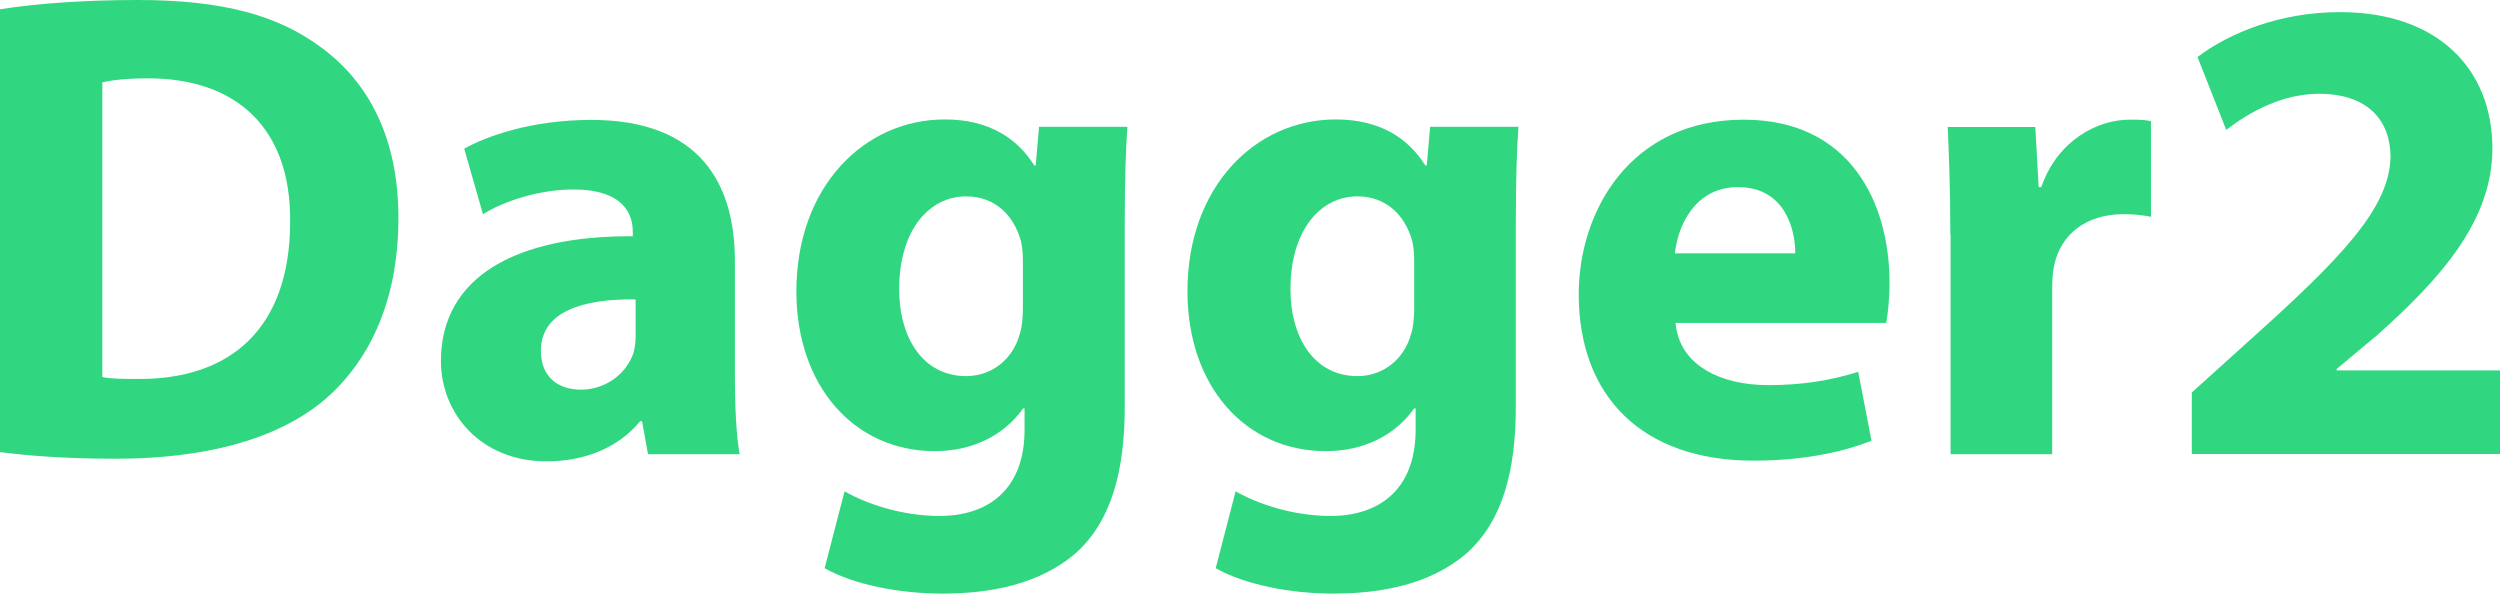
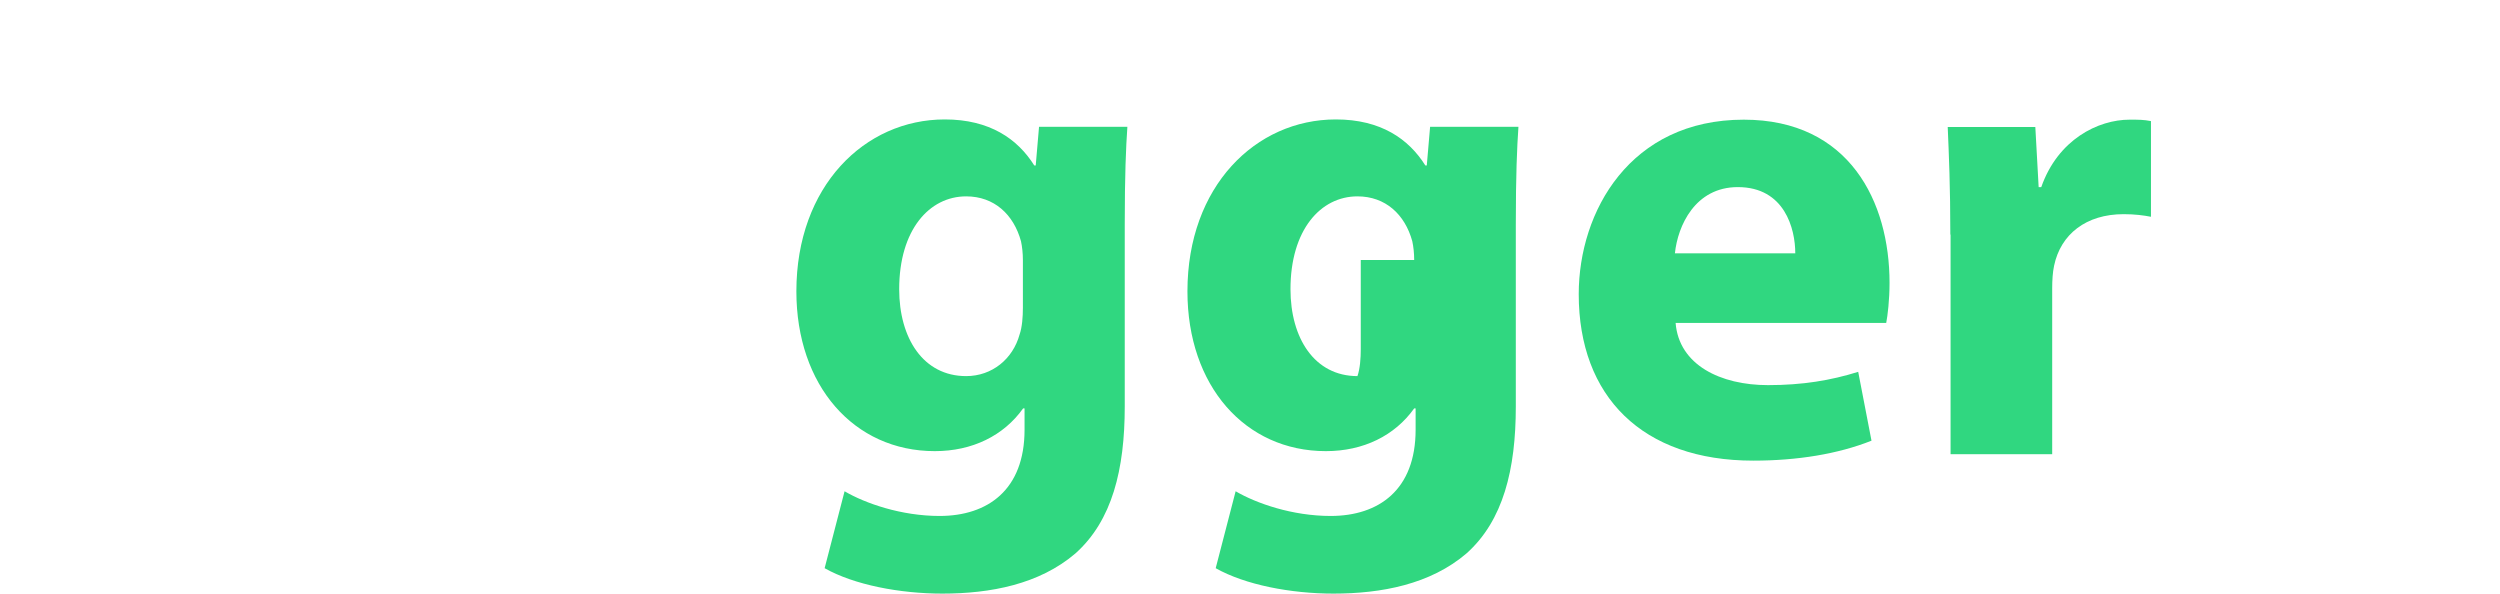
<svg xmlns="http://www.w3.org/2000/svg" version="1.1" id="Layer_1" x="0px" y="0px" viewBox="0 0 1052.9 250" style="enable-background:new 0 0 1052.9 250;" xml:space="preserve">
  <style type="text/css">
	.st0{fill:#30D780;}
</style>
  <g>
    <g>
-       <path class="st0" d="M0,3.9C15.8,1.4,36.3,0,58,0c36,0,59.4,6.5,77.7,20.3c19.7,14.6,32.1,38,32.1,71.5    c0,36.3-13.2,61.4-31.5,76.9c-20,16.6-50.4,24.5-87.6,24.5c-22.2,0-38-1.4-48.7-2.8V3.9z M43.1,158.8c3.7,0.8,9.6,0.8,14.9,0.8    c38.9,0.3,64.2-21.1,64.2-66.4c0.3-39.4-22.8-60.2-59.7-60.2c-9.6,0-15.8,0.8-19.4,1.7V158.8z" />
-       <path class="st0" d="M272.9,191.2l-2.5-13.8h-0.8c-9,11-23.1,16.9-39.4,16.9c-27.9,0-44.5-20.3-44.5-42.2    c0-35.8,32.1-52.9,80.8-52.6v-2c0-7.3-3.9-17.7-25.1-17.7c-14.1,0-29,4.8-38,10.4l-7.9-27.6c9.6-5.3,28.4-12.1,53.5-12.1    c45.9,0,60.5,27,60.5,59.4v47.9c0,13.2,0.6,25.9,2,33.5H272.9z M267.8,126.1c-22.5-0.3-40,5.1-40,21.7c0,11,7.3,16.3,16.9,16.3    c10.7,0,19.4-7,22.2-15.8c0.6-2.3,0.8-4.8,0.8-7.3V126.1z" />
      <path class="st0" d="M474.8,53.5c-0.6,8.7-1.1,20.3-1.1,40.8v76.9c0,26.5-5.3,48.1-20.8,61.9c-15.2,13-35.8,16.9-56,16.9    c-18,0-37.2-3.7-49.6-10.7l8.4-32.4c8.7,5.1,23.9,10.4,40,10.4c20.3,0,35.8-11,35.8-36.3v-9h-0.6c-8.2,11.5-21.4,18-37.2,18    c-34.1,0-58.3-27.6-58.3-67.3c0-44.2,28.7-72.4,62.5-72.4c18.9,0,30.7,8.2,37.7,19.4h0.6l1.4-16.3H474.8z M430.8,109.5    c0-2.8-0.3-5.6-0.8-7.9c-3.1-11.3-11.3-18.9-23.1-18.9c-15.5,0-28.2,14.1-28.2,39.1c0,20.6,10.1,36.6,28.2,36.6    c11,0,19.7-7.3,22.5-17.5c1.1-3.1,1.4-7.6,1.4-11.3V109.5z" />
-       <path class="st0" d="M639.5,53.5c-0.6,8.7-1.1,20.3-1.1,40.8v76.9c0,26.5-5.3,48.1-20.8,61.9c-15.2,13-35.8,16.9-56,16.9    c-18,0-37.2-3.7-49.6-10.7l8.4-32.4c8.7,5.1,23.9,10.4,40,10.4c20.3,0,35.8-11,35.8-36.3v-9h-0.6c-8.2,11.5-21.4,18-37.2,18    c-34.1,0-58.3-27.6-58.3-67.3c0-44.2,28.7-72.4,62.5-72.4c18.9,0,30.7,8.2,37.7,19.4h0.6l1.4-16.3H639.5z M595.6,109.5    c0-2.8-0.3-5.6-0.8-7.9c-3.1-11.3-11.3-18.9-23.1-18.9c-15.5,0-28.2,14.1-28.2,39.1c0,20.6,10.1,36.6,28.2,36.6    c11,0,19.7-7.3,22.5-17.5c1.1-3.1,1.4-7.6,1.4-11.3V109.5z" />
+       <path class="st0" d="M639.5,53.5c-0.6,8.7-1.1,20.3-1.1,40.8v76.9c0,26.5-5.3,48.1-20.8,61.9c-15.2,13-35.8,16.9-56,16.9    c-18,0-37.2-3.7-49.6-10.7l8.4-32.4c8.7,5.1,23.9,10.4,40,10.4c20.3,0,35.8-11,35.8-36.3v-9h-0.6c-8.2,11.5-21.4,18-37.2,18    c-34.1,0-58.3-27.6-58.3-67.3c0-44.2,28.7-72.4,62.5-72.4c18.9,0,30.7,8.2,37.7,19.4h0.6l1.4-16.3H639.5z M595.6,109.5    c0-2.8-0.3-5.6-0.8-7.9c-3.1-11.3-11.3-18.9-23.1-18.9c-15.5,0-28.2,14.1-28.2,39.1c0,20.6,10.1,36.6,28.2,36.6    c1.1-3.1,1.4-7.6,1.4-11.3V109.5z" />
      <path class="st0" d="M705.7,136c1.4,17.7,18.9,26.2,38.9,26.2c14.6,0,26.5-2,38-5.6l5.6,29c-14.1,5.6-31.2,8.4-49.8,8.4    c-46.7,0-73.5-27-73.5-70.1c0-34.9,21.7-73.5,69.5-73.5c44.5,0,61.4,34.6,61.4,68.7c0,7.3-0.8,13.8-1.4,16.9H705.7z M756.1,106.7    c0-10.4-4.5-27.9-24.2-27.9c-18,0-25.3,16.3-26.5,27.9H756.1z" />
      <path class="st0" d="M821.4,98.8c0-20.3-0.6-33.5-1.1-45.3h36.9l1.4,25.3h1.1c7-20,23.9-28.4,37.2-28.4c3.9,0,5.9,0,9,0.6v40.3    c-3.1-0.6-6.8-1.1-11.5-1.1c-15.8,0-26.5,8.4-29.3,21.7c-0.6,2.8-0.8,6.2-0.8,9.6v69.8h-42.8V98.8z" />
-       <path class="st0" d="M923.1,191.2v-25.9l23.7-21.4c40-35.8,59.4-56.3,60-77.7c0-14.9-9-26.7-30.1-26.7c-15.8,0-29.6,7.9-39.1,15.2    l-12.1-30.7c13.8-10.4,35.2-18.9,60-18.9c41.4,0,64.2,24.2,64.2,57.4c0,30.7-22.2,55.2-48.7,78.8l-16.9,14.1v0.6h69v35.2H923.1z" />
    </g>
  </g>
</svg>